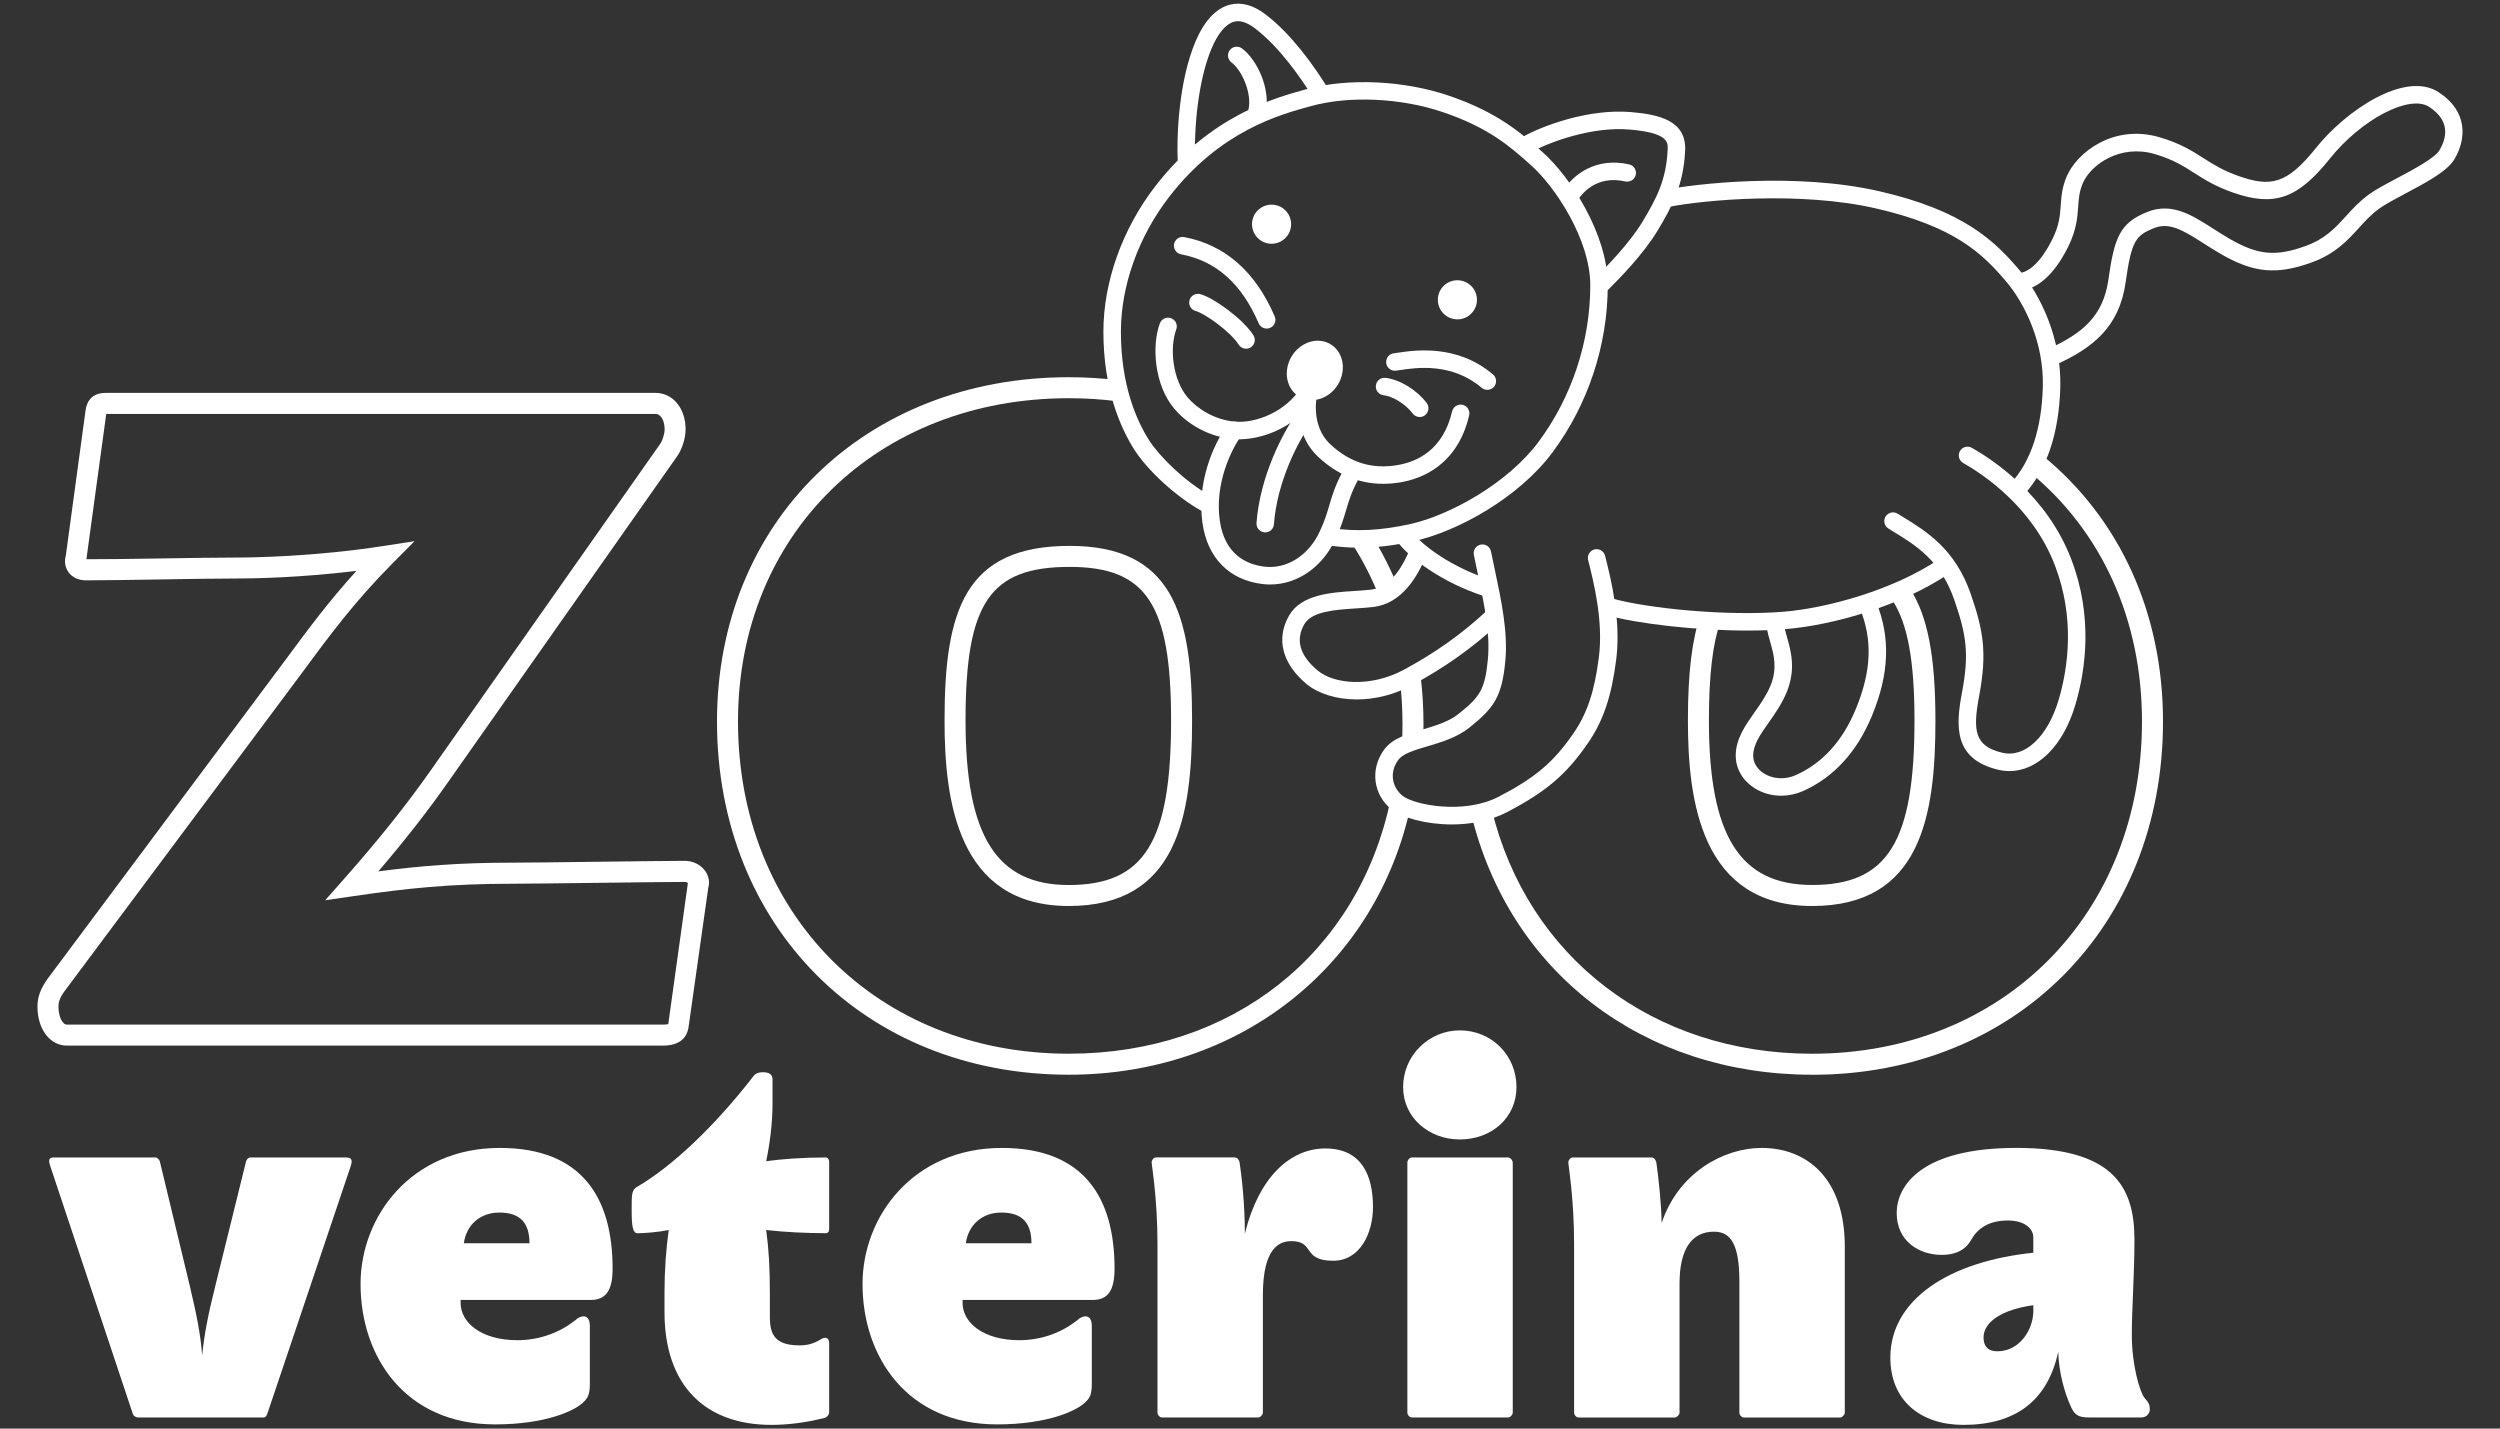
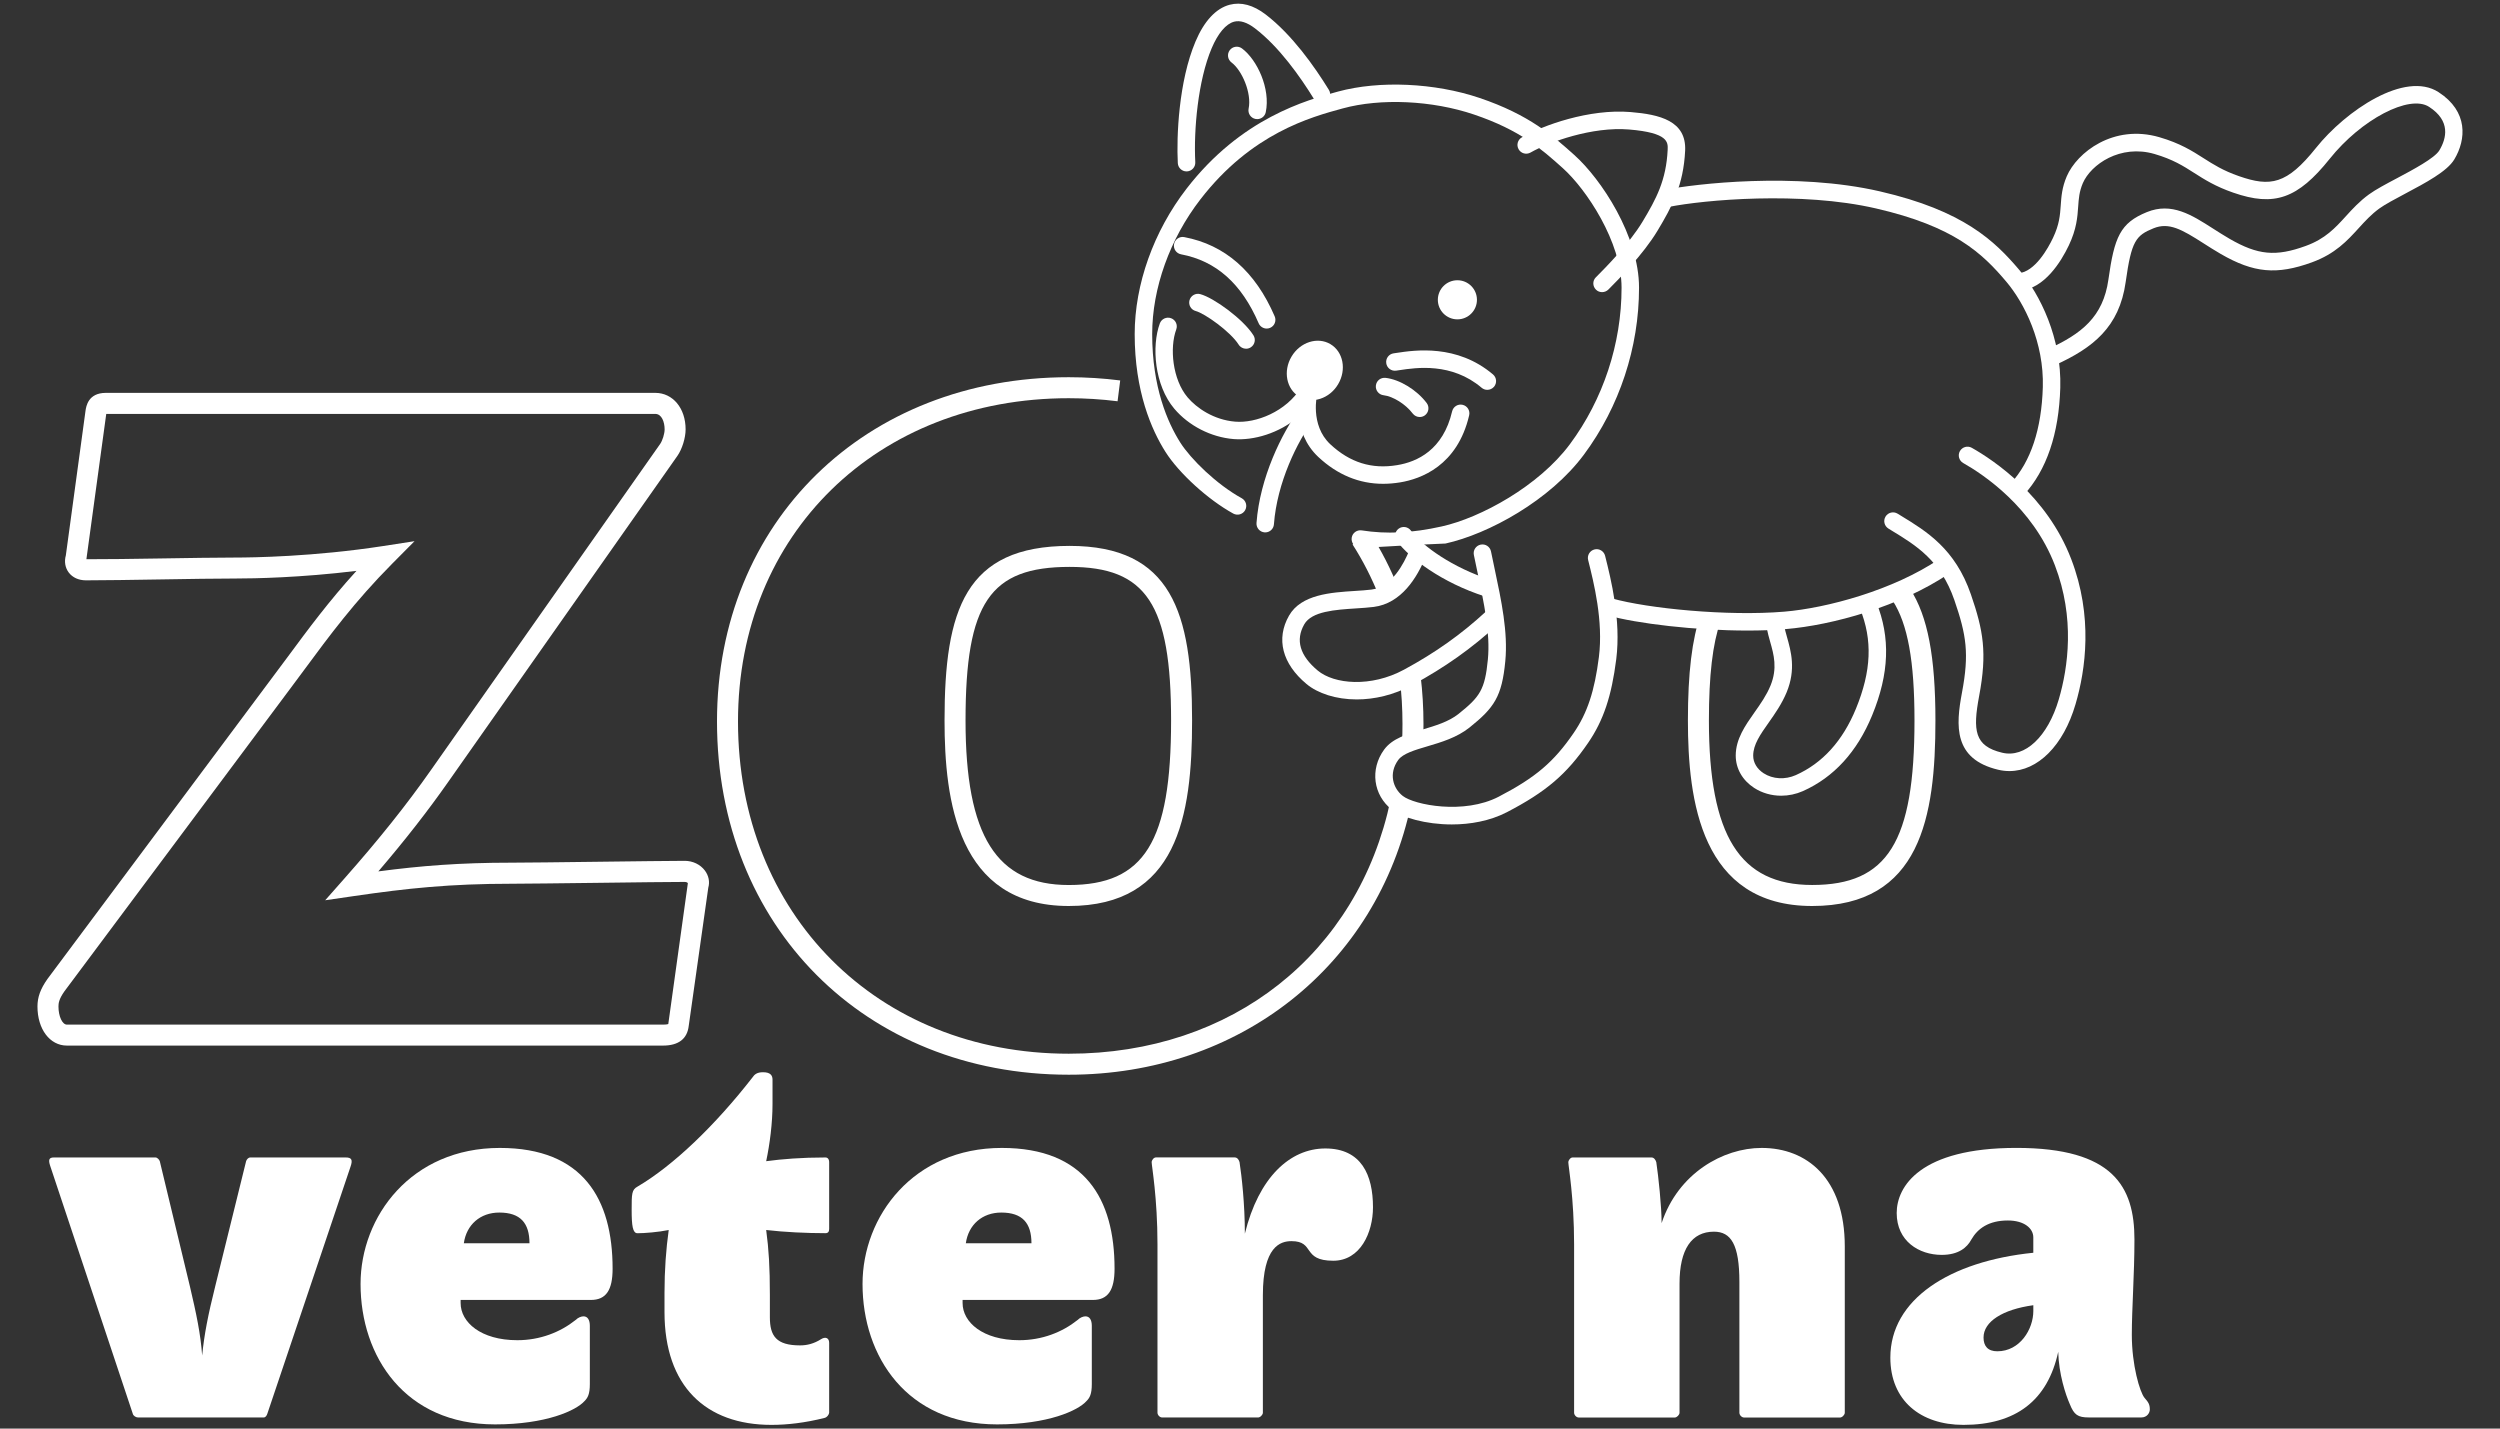
<svg xmlns="http://www.w3.org/2000/svg" version="1.1" x="0px" y="0px" width="140px" height="80px" viewBox="-2.098 -0.206 140 80" enable-background="new -2.098 -0.206 140 80" xml:space="preserve">
  <rect x="-2.098" y="-0.206" width="140" height="80" fill="#333333" stroke="none" />
  <defs>
</defs>
  <path fill="#FFFFFF" d="M12.663,79.173H5.636c-0.119,0-0.268-0.09-0.297-0.207L0.714,65.087c-0.119-0.355-0.061-0.475,0.207-0.475  h5.693c0.088,0,0.207,0.117,0.236,0.209l1.691,7.027c0.355,1.512,0.594,2.639,0.682,3.854c0.118-1.186,0.326-2.253,0.74-3.912  l1.721-6.969c0.029-0.092,0.119-0.209,0.237-0.209h5.338c0.325,0,0.415,0.117,0.267,0.533l-4.654,13.82  C12.841,79.054,12.783,79.173,12.663,79.173z" />
  <path fill="#FFFFFF" d="M18.093,71.698c0-3.793,2.846-7.62,7.797-7.62c4.656,0,6.318,2.849,6.318,6.763  c0,1.187-0.357,1.75-1.217,1.75h-7.294v0.176c0,1.068,1.127,2.078,3.174,2.078c1.273,0,2.402-0.445,3.262-1.129  c0.148-0.147,0.326-0.207,0.445-0.207c0.236,0,0.355,0.207,0.355,0.533v3.262c0,0.564-0.119,0.771-0.297,0.949  c-0.475,0.535-2.165,1.307-5.012,1.307C20.583,79.56,18.093,75.763,18.093,71.698z M25.863,67.697c-1.068,0-1.84,0.681-1.987,1.72  h3.677C27.552,68.29,27.048,67.697,25.863,67.697z" />
  <path fill="#FFFFFF" d="M40.036,60.136c0.117-0.179,0.266-0.297,0.594-0.297c0.414,0,0.533,0.176,0.533,0.414v1.364  c0,1.067-0.148,2.226-0.355,3.204c0.889-0.119,1.986-0.209,3.32-0.209c0.119,0,0.207,0.09,0.207,0.267v3.738  c0,0.147-0.059,0.235-0.207,0.235c-1.037,0-2.312-0.058-3.32-0.178c0.147,1.098,0.207,2.075,0.207,3.647v1.243  c0,1.039,0.355,1.572,1.689,1.572c0.387,0,0.771-0.09,1.188-0.354c0.236-0.147,0.443-0.062,0.443,0.208v3.914  c0,0.089-0.117,0.267-0.266,0.295c-1.068,0.27-2.076,0.388-2.966,0.388c-3.677,0-5.989-2.166-5.989-6.317v-1.066  c0-1.305,0.088-2.461,0.236-3.529c-0.594,0.121-1.363,0.18-1.75,0.18c-0.266,0-0.325-0.416-0.325-1.307c0-0.889,0-1.126,0.325-1.303  C35.618,65.06,37.96,62.804,40.036,60.136z" />
  <path fill="#FFFFFF" d="M46.204,71.698c0-3.793,2.847-7.62,7.799-7.62c4.656,0,6.314,2.849,6.314,6.763  c0,1.187-0.354,1.75-1.215,1.75h-7.295v0.176c0,1.068,1.127,2.078,3.174,2.078c1.275,0,2.402-0.445,3.262-1.129  c0.148-0.147,0.326-0.207,0.445-0.207c0.236,0,0.355,0.207,0.355,0.533v3.262c0,0.564-0.119,0.771-0.297,0.949  c-0.473,0.535-2.164,1.307-5.011,1.307C48.695,79.56,46.204,75.763,46.204,71.698z M53.974,67.697c-1.068,0-1.839,0.681-1.986,1.72  h3.676C55.663,68.29,55.159,67.697,53.974,67.697z" />
  <path fill="#FFFFFF" d="M70.224,69.298c-0.623,0-1.601,0.297-1.601,3.025v6.583c0,0.118-0.149,0.267-0.269,0.267h-5.367  c-0.147,0-0.266-0.148-0.266-0.267v-9.429c0-2.611-0.326-4.392-0.326-4.6c0-0.117,0.119-0.267,0.236-0.267h4.418  c0.148,0,0.238,0.147,0.268,0.267c0.119,0.771,0.297,2.342,0.297,4.003c0.771-3.143,2.521-4.772,4.507-4.772  c2.017,0,2.668,1.482,2.668,3.293c0,1.422-0.711,2.994-2.223,2.994C70.786,70.396,71.558,69.298,70.224,69.298z" />
-   <path fill="#FFFFFF" d="M82.825,60.669c0,1.721-1.395,2.934-3.174,2.934c-1.72,0-3.174-1.213-3.174-2.934  c0-1.777,1.454-3.174,3.174-3.174C81.431,57.495,82.825,58.892,82.825,60.669z M82.616,78.906c0,0.118-0.146,0.267-0.266,0.267  h-5.367c-0.15,0-0.268-0.148-0.268-0.267V64.909c0-0.148,0.117-0.297,0.268-0.297h5.367c0.119,0,0.266,0.148,0.266,0.297V78.906z" />
  <path fill="#FFFFFF" d="M85.968,64.612h4.418c0.147,0,0.237,0.148,0.269,0.267c0.116,0.771,0.297,2.462,0.297,3.411  c0.92-2.788,3.438-4.212,5.604-4.212c2.519,0,4.654,1.69,4.654,5.517v9.313c0,0.117-0.148,0.268-0.269,0.268h-5.365  c-0.148,0-0.268-0.148-0.268-0.268v-7.325c0-2.104-0.475-2.815-1.424-2.815c-1.246,0-1.928,0.979-1.928,2.905v7.235  c0,0.117-0.148,0.268-0.268,0.268h-5.367c-0.148,0-0.269-0.148-0.269-0.268v-9.43c0-2.61-0.324-4.391-0.324-4.599  C85.733,64.761,85.849,64.612,85.968,64.612z" />
  <path fill="#FFFFFF" d="M117.431,69.208c0,1.93-0.147,3.857-0.147,5.339c0,1.691,0.444,3.202,0.713,3.528  c0.207,0.238,0.295,0.355,0.295,0.652c0,0.179-0.148,0.444-0.475,0.444h-2.937c-0.623,0-0.829-0.147-1.067-0.741  c-0.236-0.533-0.621-1.689-0.65-2.935c-0.594,2.728-2.373,4.092-5.31,4.092c-2.401,0-4.092-1.364-4.092-3.766  c0-3.265,3.319-5.397,8.006-5.873v-0.86c0-0.503-0.504-0.947-1.424-0.947c-1.065,0-1.688,0.444-2.045,1.065  c-0.237,0.445-0.712,0.861-1.66,0.861c-1.276,0-2.521-0.771-2.521-2.345c0-1.479,1.305-3.646,6.701-3.646  C116.245,64.078,117.431,66.245,117.431,69.208z M108.98,74.695c0,0.475,0.237,0.771,0.771,0.771c1.275,0,2.017-1.244,2.017-2.254  v-0.326C110.047,73.123,108.98,73.804,108.98,74.695z" />
  <path fill="#FFFFFF" d="M77.592,41.437l-1.174-0.059c0.017-0.345,0.023-0.693,0.023-1.048c0-0.86-0.051-1.712-0.152-2.534  l1.168-0.144c0.105,0.869,0.16,1.77,0.16,2.677C77.618,40.705,77.61,41.073,77.592,41.437z" />
  <path fill="#FFFFFF" d="M75.125,33.174c-0.406-1.018-0.903-1.991-1.479-2.89l0.99-0.634c0.615,0.962,1.147,2.001,1.58,3.088  L75.125,33.174z" />
  <path fill="#FFFFFF" d="M35.026,58.347H1.648C0.693,58.347,0,57.427,0,56.158c0-0.524,0.167-0.985,0.56-1.542l13.451-18.033  c1.14-1.542,2.31-3.125,3.852-4.82c-3.13,0.381-5.716,0.428-6.788,0.428c-1.035,0-2.604,0.025-4.171,0.051  c-1.575,0.025-3.149,0.051-4.188,0.051c-0.408,0-0.75-0.155-0.964-0.437c-0.201-0.265-0.26-0.615-0.163-0.96l1.101-8.093  c0.037-0.253,0.147-1.008,1.139-1.008h30.768c0.984,0,1.699,0.859,1.699,2.043c0,0.479-0.194,1.105-0.461,1.487L23.012,43.567  c-1.15,1.64-2.415,3.262-3.923,5.025c2.384-0.313,4.559-0.488,7.45-0.488c0.756,0,2.796-0.025,4.838-0.051  c2.052-0.025,4.106-0.052,4.869-0.052c0.451,0,0.873,0.203,1.128,0.542c0.216,0.287,0.286,0.637,0.192,0.96l-1.095,7.738  C36.388,57.97,35.901,58.347,35.026,58.347z M21.116,30.1l-1.256,1.266c-2.089,2.105-3.521,4.042-4.905,5.916l-0.62,0.835  L1.511,55.306c-0.309,0.438-0.335,0.67-0.335,0.853c0,0.549,0.216,1.014,0.473,1.014h33.378c0.231,0,0.296-0.032,0.299-0.034  l1.095-7.877c0.007-0.023-0.059-0.08-0.174-0.08c-0.76,0-2.808,0.024-4.854,0.051c-2.048,0.024-4.094,0.051-4.853,0.051  c-3.434,0-5.841,0.254-8.839,0.693l-1.589,0.232l1.064-1.204c1.948-2.204,3.498-4.146,4.875-6.11l12.821-18.242  c0.13-0.186,0.249-0.573,0.249-0.813c0-0.417-0.164-0.867-0.523-0.867H3.852L2.74,31.111c1.1,0.002,2.62-0.018,4.144-0.043  c1.575-0.025,3.15-0.051,4.19-0.051c0.96,0,4.396-0.046,8.28-0.644L21.116,30.1z" />
  <path fill="#FFFFFF" d="M57.753,59.978c-11.415,0-19.699-8.32-19.699-19.783c0-11.17,8.285-19.277,19.699-19.277  c0.962,0,1.932,0.061,2.88,0.181l-0.147,1.166c-0.9-0.113-1.819-0.171-2.733-0.171c-10.733,0-18.523,7.613-18.523,18.102  c0,10.782,7.79,18.606,18.523,18.606c9.134,0,16.209-5.586,18.024-14.233l1.149,0.241C75.024,53.882,67.318,59.978,57.753,59.978z" />
  <path fill="#FFFFFF" d="M57.753,50.53c-6.236,0-6.957-5.928-6.957-10.387c0-6.193,1.146-9.779,7.006-9.779  c5.71,0,6.857,3.742,6.857,9.779C64.659,45.538,63.823,50.53,57.753,50.53z M57.802,31.54c-4.468,0-5.83,2.01-5.83,8.604  c0,6.457,1.729,9.211,5.781,9.211c4.231,0,5.73-2.409,5.73-9.211C63.484,33.63,62.103,31.54,57.802,31.54z" />
-   <path fill="#FFFFFF" d="M99.379,59.978c-9.459,0-16.954-5.738-19.096-14.621l1.144-0.275c2.009,8.335,9.056,13.721,17.952,13.721  c0.002,0,0.003,0,0.005,0c10.701,0,18.469-7.826,18.469-18.606c0-5.689-2.241-10.656-6.313-13.985l0.744-0.91  c4.351,3.557,6.746,8.847,6.746,14.896c0,11.463-8.263,19.783-19.646,19.783C99.383,59.978,99.38,59.978,99.379,59.978z" />
  <path fill="#FFFFFF" d="M99.384,50.53c-6.237,0-6.959-5.928-6.959-10.387c0-2.666,0.229-4.557,0.719-5.955l1.109,0.39  c-0.445,1.268-0.652,3.036-0.652,5.564c0,6.455,1.729,9.211,5.783,9.211c4.229,0,5.729-2.41,5.729-9.211  c0-3.333-0.377-5.403-1.221-6.71l0.988-0.638c0.974,1.509,1.406,3.775,1.406,7.349C106.288,45.538,105.452,50.53,99.384,50.53z" />
  <path fill="#FFFFFF" d="M95.766,35.105c-2.917,0-6.186-0.388-7.854-0.854c-0.262-0.073-0.414-0.343-0.34-0.604  c0.072-0.261,0.344-0.412,0.604-0.34c2.014,0.563,6.469,1.007,9.645,0.74c2.379-0.198,6.108-1.205,8.682-2.947  c0.223-0.149,0.527-0.093,0.68,0.131c0.152,0.224,0.094,0.528-0.131,0.68c-2.732,1.85-6.563,2.896-9.148,3.112  C97.235,35.08,96.512,35.105,95.766,35.105z" />
  <path fill="#FFFFFF" d="M81.208,33.218c-0.049,0-0.1-0.008-0.148-0.023c-2.395-0.765-4.24-2.149-4.939-3.111  c-0.159-0.219-0.111-0.525,0.106-0.685c0.22-0.159,0.524-0.111,0.685,0.107c0.629,0.864,2.358,2.087,4.447,2.754  c0.258,0.083,0.399,0.358,0.317,0.616C81.608,33.085,81.417,33.218,81.208,33.218z" />
-   <path fill="#FFFFFF" d="M74.005,30.464c-0.595,0-1.175-0.046-1.752-0.137c-0.267-0.042-0.449-0.293-0.407-0.561  c0.042-0.267,0.292-0.448,0.561-0.407c1.394,0.219,2.816,0.15,4.479-0.221c2.185-0.485,5.442-2.266,7.181-4.609  c1.864-2.513,2.891-5.625,2.891-8.761c0-2.559-1.969-5.512-3.299-6.702c-1.164-1.042-2.367-2.119-4.97-2.997  c-2.333-0.79-5.218-0.924-7.351-0.339c-1.785,0.486-5.106,1.39-7.962,5.088c-1.717,2.223-2.703,4.975-2.703,7.548  c0,2.968,0.855,4.941,1.573,6.074c0.588,0.927,2.036,2.347,3.441,3.118c0.237,0.13,0.324,0.428,0.194,0.666  c-0.13,0.237-0.428,0.324-0.666,0.194c-1.405-0.771-3.038-2.255-3.797-3.453c-0.787-1.242-1.725-3.395-1.725-6.598  c0-2.786,1.06-5.756,2.907-8.147c3.058-3.959,6.721-4.956,8.479-5.435c2.31-0.63,5.418-0.49,7.924,0.356  c2.792,0.942,4.129,2.139,5.308,3.195c1.507,1.347,3.626,4.543,3.626,7.432c0,3.345-1.095,6.664-3.084,9.345  c-1.898,2.562-5.338,4.446-7.754,4.982C75.991,30.341,74.977,30.464,74.005,30.464z" />
+   <path fill="#FFFFFF" d="M74.005,30.464c-0.267-0.042-0.449-0.293-0.407-0.561  c0.042-0.267,0.292-0.448,0.561-0.407c1.394,0.219,2.816,0.15,4.479-0.221c2.185-0.485,5.442-2.266,7.181-4.609  c1.864-2.513,2.891-5.625,2.891-8.761c0-2.559-1.969-5.512-3.299-6.702c-1.164-1.042-2.367-2.119-4.97-2.997  c-2.333-0.79-5.218-0.924-7.351-0.339c-1.785,0.486-5.106,1.39-7.962,5.088c-1.717,2.223-2.703,4.975-2.703,7.548  c0,2.968,0.855,4.941,1.573,6.074c0.588,0.927,2.036,2.347,3.441,3.118c0.237,0.13,0.324,0.428,0.194,0.666  c-0.13,0.237-0.428,0.324-0.666,0.194c-1.405-0.771-3.038-2.255-3.797-3.453c-0.787-1.242-1.725-3.395-1.725-6.598  c0-2.786,1.06-5.756,2.907-8.147c3.058-3.959,6.721-4.956,8.479-5.435c2.31-0.63,5.418-0.49,7.924,0.356  c2.792,0.942,4.129,2.139,5.308,3.195c1.507,1.347,3.626,4.543,3.626,7.432c0,3.345-1.095,6.664-3.084,9.345  c-1.898,2.562-5.338,4.446-7.754,4.982C75.991,30.341,74.977,30.464,74.005,30.464z" />
  <path fill="#FFFFFF" d="M64.348,9.393c-0.259,0-0.475-0.203-0.489-0.464c-0.077-1.479,0.045-4.577,0.993-6.814  c0.482-1.141,1.143-1.851,1.908-2.054c0.645-0.169,1.323,0.012,2.018,0.543c1.476,1.128,2.74,2.919,3.541,4.223  c0.143,0.23,0.069,0.532-0.16,0.674c-0.231,0.141-0.532,0.068-0.674-0.161c-0.758-1.233-1.945-2.92-3.303-3.957  c-0.441-0.337-0.838-0.463-1.17-0.374c-0.456,0.121-0.902,0.649-1.257,1.488c-0.765,1.804-1.011,4.573-0.917,6.381  c0.014,0.27-0.193,0.5-0.464,0.515C64.366,9.393,64.357,9.393,64.348,9.393z" />
  <path fill="#FFFFFF" d="M87.618,16.154c-0.125,0-0.25-0.046-0.342-0.14c-0.193-0.191-0.199-0.495-0.009-0.687  c0.521-0.523,1.872-1.879,2.617-3.12c0.772-1.283,1.326-2.322,1.407-4.023c0.02-0.425,0.045-0.954-2.157-1.138  c-2.065-0.173-4.485,0.699-5.521,1.29c-0.236,0.135-0.535,0.052-0.668-0.183c-0.135-0.235-0.054-0.534,0.183-0.668  c1.182-0.675,3.776-1.608,6.088-1.416c1.632,0.136,3.132,0.492,3.054,2.161c-0.092,1.927-0.727,3.121-1.546,4.482  c-0.805,1.343-2.218,2.76-2.75,3.294C87.877,16.104,87.747,16.154,87.618,16.154z" />
  <path fill="#FFFFFF" d="M110.874,27.672c-0.117,0-0.235-0.042-0.33-0.128c-0.199-0.183-0.213-0.493-0.03-0.692  c1.115-1.217,1.716-3.026,1.786-5.377c0.072-2.491-1.014-4.69-2.055-5.918c-1.338-1.58-2.9-3.081-7.291-4.091  c-4.209-0.973-9.633-0.478-11.6-0.085c-0.267,0.049-0.523-0.12-0.576-0.385s0.119-0.523,0.385-0.576  c1.615-0.324,7.291-1,12.013,0.091c4.678,1.078,6.427,2.771,7.817,4.413c1.158,1.366,2.365,3.813,2.285,6.581  c-0.078,2.592-0.765,4.614-2.043,6.01C111.139,27.619,111.007,27.672,110.874,27.672z" />
  <path fill="#FFFFFF" d="M79.204,45.963c-1.469,0-2.793-0.39-3.35-0.821c-1.054-0.819-1.244-2.268-0.443-3.367  c0.457-0.627,1.276-0.869,2.145-1.125c0.723-0.215,1.471-0.436,2.025-0.878c1.186-0.949,1.479-1.344,1.642-3.048  c0.142-1.472-0.212-3.135-0.585-4.896l-0.2-0.957c-0.054-0.265,0.117-0.524,0.382-0.578c0.27-0.055,0.524,0.118,0.578,0.382  l0.198,0.948c0.39,1.836,0.757,3.571,0.603,5.192c-0.189,1.989-0.621,2.612-2.004,3.72c-0.705,0.564-1.584,0.824-2.359,1.053  c-0.704,0.208-1.369,0.404-1.631,0.762c-0.555,0.764-0.293,1.592,0.254,2.018c0.648,0.504,3.423,1.055,5.375,0.039  c2.062-1.073,3.082-1.941,4.199-3.574c0.76-1.111,1.168-2.343,1.408-4.251c0.252-2.016-0.283-4.15-0.603-5.425  c-0.066-0.263,0.094-0.529,0.356-0.594c0.26-0.068,0.528,0.094,0.594,0.356c0.336,1.342,0.897,3.587,0.625,5.785  c-0.262,2.076-0.717,3.434-1.572,4.684c-1.207,1.764-2.355,2.746-4.555,3.89C81.329,45.772,80.23,45.963,79.204,45.963z" />
  <path fill="#FFFFFF" d="M97.649,44.354c-0.537,0-1.066-0.147-1.514-0.437c-0.656-0.426-1.032-1.085-1.032-1.812  c0-0.926,0.533-1.682,1.048-2.414c0.332-0.469,0.674-0.955,0.899-1.503c0.399-0.974,0.187-1.73-0.021-2.462  c-0.07-0.253-0.14-0.497-0.184-0.735c-0.048-0.266,0.129-0.521,0.395-0.57c0.27-0.052,0.521,0.127,0.57,0.394  c0.037,0.209,0.1,0.422,0.161,0.645c0.229,0.809,0.513,1.815-0.017,3.103c-0.27,0.65-0.659,1.205-1.004,1.695  c-0.467,0.661-0.869,1.232-0.869,1.851c-0.002,0.387,0.213,0.747,0.584,0.987c0.513,0.332,1.201,0.371,1.802,0.104  c1.495-0.667,2.628-1.918,3.368-3.72c0.867-2.116,0.938-3.845,0.226-5.606c-0.103-0.25,0.021-0.536,0.271-0.638  c0.246-0.102,0.537,0.019,0.639,0.271c0.805,1.989,0.732,4.006-0.229,6.345c-0.84,2.042-2.144,3.47-3.875,4.243  C98.479,44.267,98.062,44.354,97.649,44.354z" />
  <path fill="#FFFFFF" d="M73.88,38.962c-1.169,0-2.187-0.341-2.813-0.864c-1.363-1.136-1.721-2.532-0.979-3.83  c0.68-1.188,2.347-1.295,3.686-1.381c0.331-0.021,0.648-0.041,0.934-0.077c1.128-0.141,1.814-1.448,2.123-2.214  c0.102-0.251,0.387-0.374,0.638-0.271c0.251,0.101,0.373,0.386,0.271,0.637c-0.476,1.18-1.367,2.627-2.91,2.82  c-0.303,0.038-0.641,0.06-0.991,0.083c-1.163,0.075-2.479,0.16-2.898,0.89c-0.504,0.882-0.25,1.754,0.755,2.591  c0.918,0.766,2.978,0.955,4.836-0.054c1.746-0.944,3.195-1.973,4.565-3.236c0.198-0.183,0.508-0.171,0.692,0.028  c0.183,0.199,0.17,0.509-0.028,0.692c-1.433,1.32-2.945,2.393-4.763,3.377C75.944,38.723,74.86,38.962,73.88,38.962z" />
  <path fill="#FFFFFF" d="M110.431,42.974c-0.21,0-0.422-0.024-0.636-0.076c-2.502-0.598-2.372-2.459-2.023-4.314  c0.411-2.187,0.254-3.214-0.427-5.189c-0.765-2.216-2.149-3.061-3.491-3.878l-0.199-0.123c-0.23-0.141-0.304-0.443-0.162-0.673  c0.143-0.232,0.443-0.303,0.674-0.162l0.197,0.121c1.42,0.865,3.028,1.846,3.907,4.396c0.699,2.03,0.919,3.27,0.464,5.689  c-0.363,1.939-0.266,2.81,1.289,3.181c1.275,0.309,2.557-0.896,3.172-2.994c0.523-1.791,0.912-4.546-0.219-7.498  c-1.246-3.256-4.006-5.092-5.135-5.73c-0.234-0.133-0.318-0.432-0.186-0.667c0.133-0.236,0.434-0.319,0.668-0.185  c1.221,0.69,4.207,2.679,5.566,6.232c1.229,3.207,0.811,6.188,0.242,8.124C113.454,41.552,112.014,42.974,110.431,42.974z" />
  <path fill="#FFFFFF" d="M112.784,20.284c-0.187,0-0.364-0.107-0.446-0.288c-0.111-0.247-0.003-0.537,0.243-0.649  c1.875-0.851,3.098-1.8,3.392-3.898c0.334-2.382,0.657-3.167,2.157-3.779c1.381-0.561,2.504,0.157,3.693,0.918  c0.293,0.188,0.603,0.385,0.933,0.577c1.59,0.919,2.589,1.013,4.276,0.398c1.086-0.396,1.645-1.008,2.235-1.656  c0.377-0.414,0.767-0.842,1.3-1.229c0.372-0.271,0.946-0.576,1.557-0.899c0.894-0.475,2.117-1.125,2.381-1.563  c0.408-0.68,0.64-1.654-0.576-2.44c-1.104-0.713-3.803,0.707-5.564,2.912c-1.789,2.235-3.102,2.696-5.404,1.893  c-0.999-0.347-1.604-0.733-2.188-1.105c-0.609-0.39-1.187-0.757-2.218-1.059c-1.918-0.56-3.565,0.589-4.015,1.634  c-0.202,0.475-0.229,0.863-0.26,1.311c-0.041,0.587-0.086,1.252-0.526,2.178c-0.429,0.897-1.354,2.419-2.746,2.534  c-0.269,0.016-0.506-0.178-0.528-0.448c-0.021-0.27,0.18-0.506,0.448-0.529c0.937-0.077,1.67-1.41,1.94-1.979  c0.36-0.757,0.396-1.275,0.435-1.823c0.034-0.493,0.069-1.002,0.338-1.63c0.569-1.327,2.612-2.938,5.188-2.188  c1.166,0.341,1.828,0.764,2.47,1.173c0.562,0.358,1.092,0.697,1.981,1.006c1.767,0.617,2.682,0.467,4.317-1.58  c1.671-2.089,4.983-4.337,6.862-3.123c1.672,1.081,1.553,2.655,0.884,3.767c-0.401,0.672-1.603,1.309-2.763,1.925  c-0.576,0.307-1.121,0.596-1.438,0.826c-0.451,0.329-0.792,0.702-1.152,1.097c-0.646,0.708-1.312,1.439-2.623,1.917  c-1.969,0.714-3.256,0.597-5.104-0.471c-0.345-0.2-0.665-0.405-0.971-0.6c-1.205-0.771-1.928-1.188-2.795-0.836  c-0.992,0.405-1.235,0.708-1.557,3.008c-0.355,2.534-1.84,3.693-3.957,4.655C112.919,20.27,112.851,20.284,112.784,20.284z" />
  <path fill="#FFFFFF" d="M75.358,26.887c-1.344,0-2.562-0.504-3.632-1.504c-0.739-0.694-1.013-1.543-1.093-2.262  c-1.098,0.939-2.529,1.351-3.648,1.261c-1.268-0.105-2.511-0.742-3.325-1.703c-1.104-1.308-1.278-3.497-0.807-4.775  c0.093-0.254,0.377-0.383,0.629-0.29c0.254,0.093,0.384,0.375,0.29,0.629c-0.378,1.025-0.213,2.799,0.636,3.804  c0.501,0.592,1.463,1.26,2.658,1.359c1.156,0.1,2.861-0.549,3.708-1.935c0.127-0.207,0.385-0.287,0.608-0.195  c0.223,0.094,0.344,0.338,0.284,0.573c-0.004,0.017-0.424,1.737,0.729,2.82c1.097,1.025,2.322,1.413,3.75,1.172  c1.126-0.184,2.574-0.855,3.076-3.011c0.062-0.264,0.325-0.428,0.588-0.366c0.265,0.061,0.429,0.325,0.366,0.588  c-0.658,2.826-2.708,3.566-3.871,3.756C75.983,26.86,75.667,26.887,75.358,26.887z" />
-   <path fill="#FFFFFF" d="M69.03,32.526c-0.14,0-0.279-0.008-0.42-0.025c-1.866-0.218-3.094-1.464-3.37-3.417  c-0.314-2.202,0.552-4.328,1.391-5.479c0.158-0.219,0.465-0.268,0.684-0.108c0.219,0.159,0.267,0.466,0.108,0.684  c-0.588,0.808-1.505,2.72-1.213,4.765c0.272,1.922,1.518,2.465,2.515,2.582c1.231,0.143,2.444-0.615,3.067-1.94  c0.294-0.621,0.42-1.05,0.553-1.505c0.168-0.574,0.342-1.167,0.852-2.082c0.133-0.236,0.432-0.321,0.666-0.189  c0.236,0.131,0.321,0.43,0.189,0.666c-0.456,0.82-0.607,1.335-0.768,1.881c-0.139,0.471-0.281,0.957-0.605,1.646  C71.938,31.573,70.538,32.526,69.03,32.526z" />
  <path fill="#FFFFFF" d="M68.756,29.608c-0.012,0-0.023,0-0.037-0.001c-0.27-0.02-0.472-0.255-0.453-0.525  c0.188-2.542,1.414-5.023,2.406-6.375c0.16-0.217,0.467-0.265,0.686-0.105c0.217,0.16,0.264,0.467,0.104,0.685  c-0.916,1.247-2.046,3.532-2.22,5.867C69.225,29.412,69.01,29.608,68.756,29.608z" />
-   <path fill="#FFFFFF" d="M85.821,11.265c-0.086,0-0.176-0.023-0.256-0.072c-0.229-0.142-0.303-0.443-0.16-0.674  c0.615-1.002,1.918-1.928,3.729-1.52c0.265,0.06,0.43,0.322,0.37,0.586c-0.061,0.264-0.317,0.426-0.586,0.37  c-1.647-0.374-2.467,0.73-2.68,1.076C86.147,11.182,85.987,11.265,85.821,11.265z" />
  <path fill="#FFFFFF" d="M68.305,6.465c-0.033,0-0.066-0.003-0.1-0.01C67.94,6.4,67.77,6.141,67.825,5.876  c0.181-0.872-0.375-2.149-0.958-2.583c-0.217-0.162-0.262-0.469-0.101-0.686c0.161-0.217,0.469-0.262,0.686-0.101  c0.85,0.633,1.606,2.254,1.333,3.569C68.737,6.307,68.533,6.465,68.305,6.465z" />
  <path fill="#FFFFFF" d="M81.192,21.625c-0.113,0-0.226-0.038-0.318-0.116c-1.68-1.425-3.66-1.129-4.61-0.985l-0.179,0.026  c-0.27,0.038-0.516-0.149-0.553-0.417c-0.039-0.268,0.147-0.516,0.416-0.553l0.17-0.025c1.009-0.152,3.371-0.506,5.392,1.207  c0.206,0.175,0.231,0.484,0.058,0.69C81.468,21.567,81.329,21.625,81.192,21.625z" />
  <path fill="#FFFFFF" d="M68.837,18.194c-0.188,0-0.37-0.111-0.45-0.296c-0.961-2.227-2.383-3.491-4.348-3.863  c-0.266-0.05-0.44-0.307-0.39-0.573c0.05-0.266,0.306-0.442,0.573-0.39c2.276,0.431,3.98,1.924,5.063,4.438  c0.107,0.248-0.006,0.537-0.256,0.644C68.968,18.181,68.903,18.194,68.837,18.194z" />
  <path fill="#FFFFFF" d="M67.682,19.323c-0.163,0-0.322-0.081-0.415-0.229c-0.459-0.727-1.895-1.748-2.406-1.883  c-0.262-0.069-0.417-0.338-0.348-0.599c0.07-0.262,0.34-0.417,0.599-0.348c0.767,0.204,2.413,1.404,2.983,2.308  c0.145,0.229,0.076,0.531-0.153,0.675C67.862,19.298,67.772,19.323,67.682,19.323z" />
  <path fill="#FFFFFF" d="M77.407,23.147c-0.148,0-0.295-0.067-0.392-0.194c-0.396-0.523-1.099-0.964-1.633-1.026  c-0.269-0.031-0.461-0.274-0.431-0.543c0.031-0.269,0.263-0.458,0.543-0.43c0.797,0.093,1.744,0.671,2.302,1.408  c0.163,0.216,0.12,0.523-0.095,0.687C77.614,23.115,77.509,23.147,77.407,23.147z" />
-   <circle fill="#FFFFFF" cx="69.11" cy="12.349" r="1.095" />
  <circle fill="#FFFFFF" cx="79.516" cy="16.583" r="1.095" />
  <ellipse transform="matrix(0.51 -0.86 0.86 0.51 17.406 71.589)" fill="#FFFFFF" cx="71.53" cy="20.518" rx="1.712" ry="1.517" />
</svg>